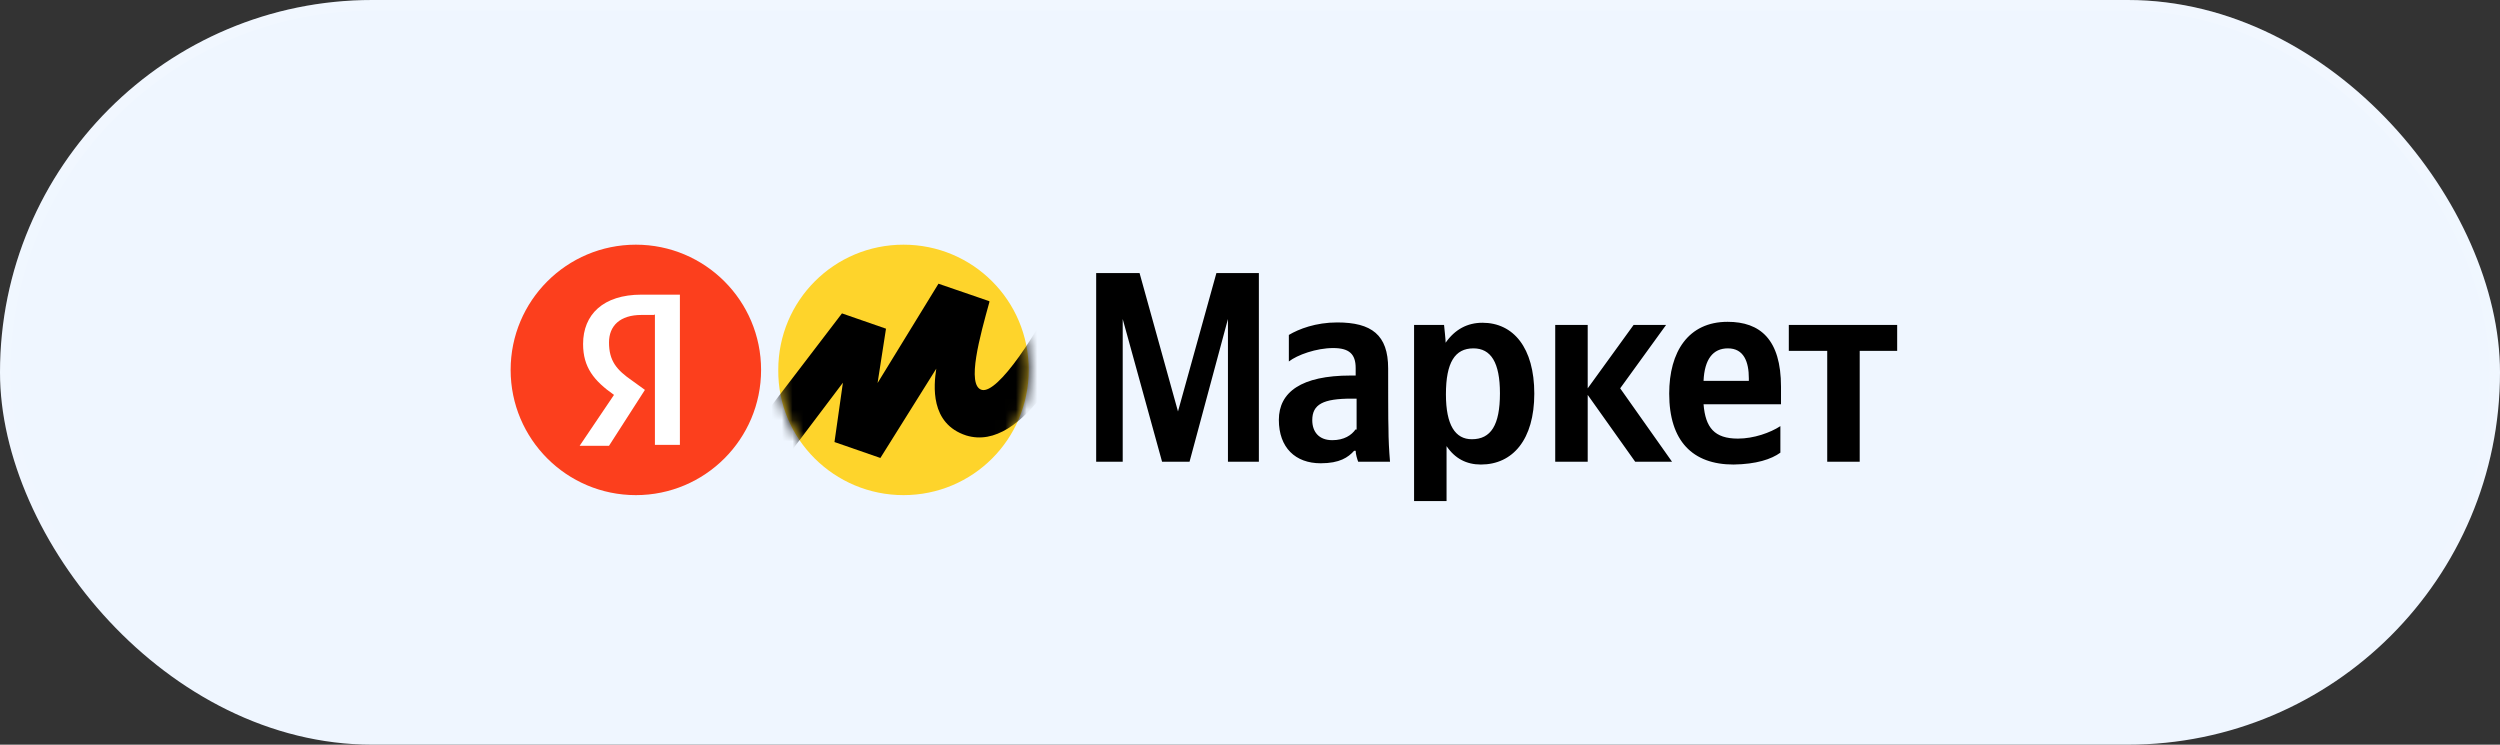
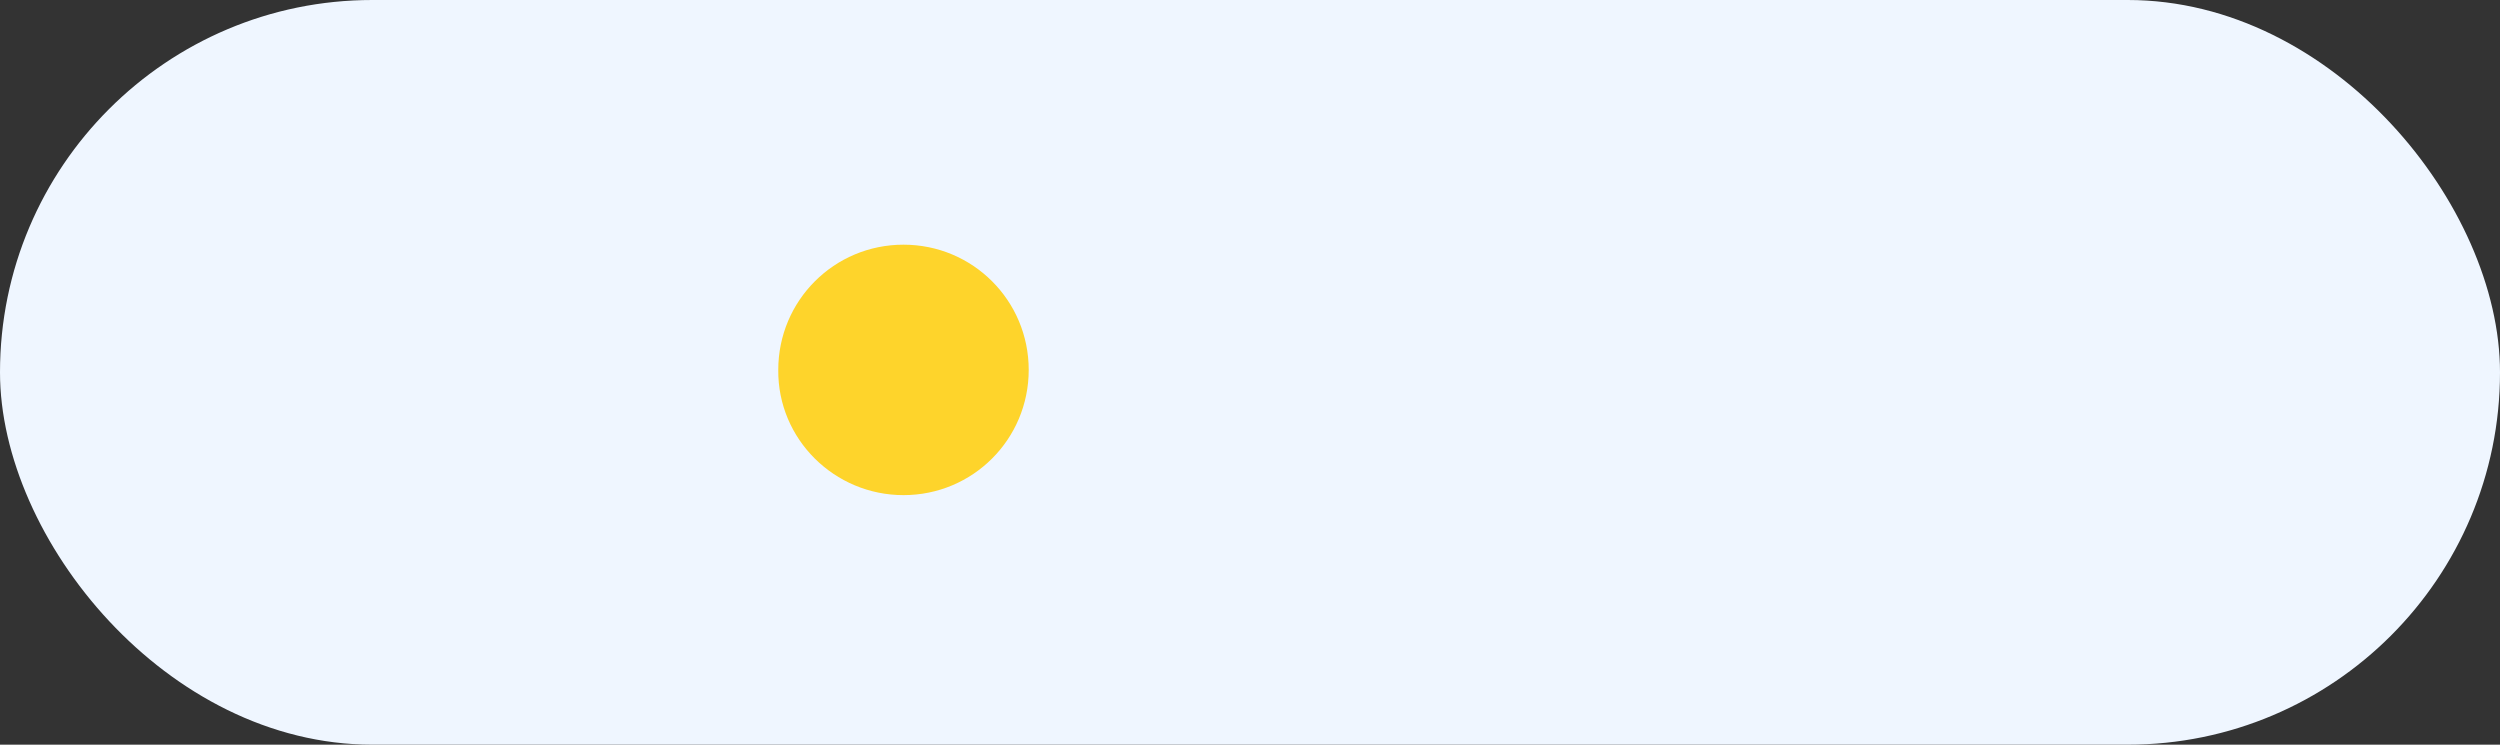
<svg xmlns="http://www.w3.org/2000/svg" width="235" height="70" viewBox="0 0 235 70" fill="none">
  <rect x="0" y="0" width="235" height="70" fill="#333333" stroke="none" />
  <rect width="235" height="70" rx="35" fill="#EFF6FF" />
-   <rect x="0.5" y="0.5" width="234" height="69" rx="34.5" stroke="url(#paint0_linear_709_2059)" stroke-opacity="0.12" />
-   <path d="M109.234 43.401H111.817L115.427 29.986V43.401H118.334V25.671H114.341L110.731 38.675L107.12 25.671H103.04V43.401H105.535V29.986L109.234 43.401ZM130.486 34.624C130.486 31.484 128.93 30.309 125.701 30.309C123.676 30.309 122.091 30.926 121.152 31.484V33.979C121.944 33.362 123.735 32.717 125.32 32.717C126.817 32.717 127.433 33.274 127.433 34.595V35.3H126.964C122.326 35.3 120.212 36.855 120.212 39.468C120.212 42.081 121.768 43.548 124.146 43.548C125.936 43.548 126.729 42.991 127.287 42.374H127.433C127.433 42.697 127.58 43.167 127.668 43.401H130.662C130.574 42.374 130.516 41.288 130.516 40.261C130.486 40.261 130.486 34.624 130.486 34.624ZM127.433 40.349C127.052 40.906 126.347 41.376 125.232 41.376C123.97 41.376 123.353 40.584 123.353 39.497C123.353 38 124.381 37.472 127.052 37.472H127.521V40.378H127.433V40.349ZM135.741 30.544H132.923V47.1H135.976V41.934C136.768 43.108 137.854 43.666 139.205 43.666C142.199 43.666 144.224 41.317 144.224 37.002C144.224 32.687 142.257 30.339 139.351 30.339C137.942 30.339 136.768 30.955 135.888 32.217C135.917 32.188 135.741 30.544 135.741 30.544ZM138.353 41.288C136.798 41.288 135.917 39.967 135.917 37.061C135.917 34.067 136.768 32.746 138.5 32.746C140.144 32.746 140.995 34.067 140.995 36.973C140.995 39.967 140.144 41.288 138.353 41.288ZM153.706 43.401H157.17L152.297 36.503L156.612 30.544H153.559L149.244 36.503V30.544H146.191V43.401H149.244V37.12L153.706 43.401ZM167.356 42.55V40.055C166.416 40.672 164.86 41.229 163.363 41.229C161.162 41.229 160.31 40.202 160.134 38H167.414V36.356C167.414 31.895 165.448 30.251 162.395 30.251C158.696 30.251 156.905 33.069 156.905 37.002C156.905 41.464 159.107 43.666 162.952 43.666C165.095 43.636 166.504 43.167 167.356 42.55ZM162.424 32.746C163.921 32.746 164.391 34.008 164.391 35.564V35.799H160.134C160.222 33.773 161.015 32.746 162.424 32.746ZM178.334 32.981V30.544H168.148V32.981H171.759V43.401H174.812V32.981H178.334Z" fill="black" />
  <path d="M84.928 46.542C91.445 46.542 96.699 41.288 96.699 34.771C96.699 28.255 91.445 23 84.928 23C78.411 23 73.157 28.255 73.157 34.771C73.098 41.288 78.441 46.542 84.928 46.542Z" fill="#FED42B" />
-   <path d="M59.771 46.542C66.272 46.542 71.542 41.272 71.542 34.771C71.542 28.27 66.272 23 59.771 23C53.27 23 48 28.27 48 34.771C48 41.272 53.27 46.542 59.771 46.542Z" fill="#FC3F1D" />
-   <path d="M61.474 29.605H60.3C58.274 29.605 57.247 30.632 57.247 32.188C57.247 33.92 57.951 34.771 59.448 35.799L60.622 36.65L57.247 41.904H54.487L57.716 37.12C55.838 35.799 54.81 34.536 54.81 32.335C54.81 29.576 56.689 27.697 60.3 27.697H63.91V41.816H61.562V29.576H61.474V29.605Z" fill="white" />
  <mask id="mask0_709_2059" style="mask-type:luminance" maskUnits="userSpaceOnUse" x="73" y="23" width="24" height="24">
-     <path d="M84.928 46.542C91.445 46.542 96.699 41.288 96.699 34.771C96.699 28.255 91.445 23 84.928 23C78.411 23 73.157 28.255 73.157 34.771C73.098 41.288 78.441 46.542 84.928 46.542Z" fill="white" />
-   </mask>
+     </mask>
  <g mask="url(#mask0_709_2059)">
    <path d="M79.145 29.458L68.783 43.02L71.542 46.161L79.233 35.975L78.441 41.552L82.756 43.049L88.01 34.654C87.775 36.209 87.394 39.82 90.828 40.935C96.23 42.579 100.956 32.863 103.128 27.931L99.987 26.288C97.55 31.395 93.793 37.031 92.296 36.65C90.799 36.268 92.149 31.483 93.001 28.401V28.313L88.216 26.669L82.492 36.004L83.284 30.896L79.145 29.458Z" fill="black" />
  </g>
  <defs>
    <linearGradient id="paint0_linear_709_2059" x1="117.5" y1="0" x2="117.5" y2="70" gradientUnits="userSpaceOnUse">
      <stop stop-color="white" />
      <stop offset="1" stop-color="white" stop-opacity="0" />
    </linearGradient>
  </defs>
</svg>